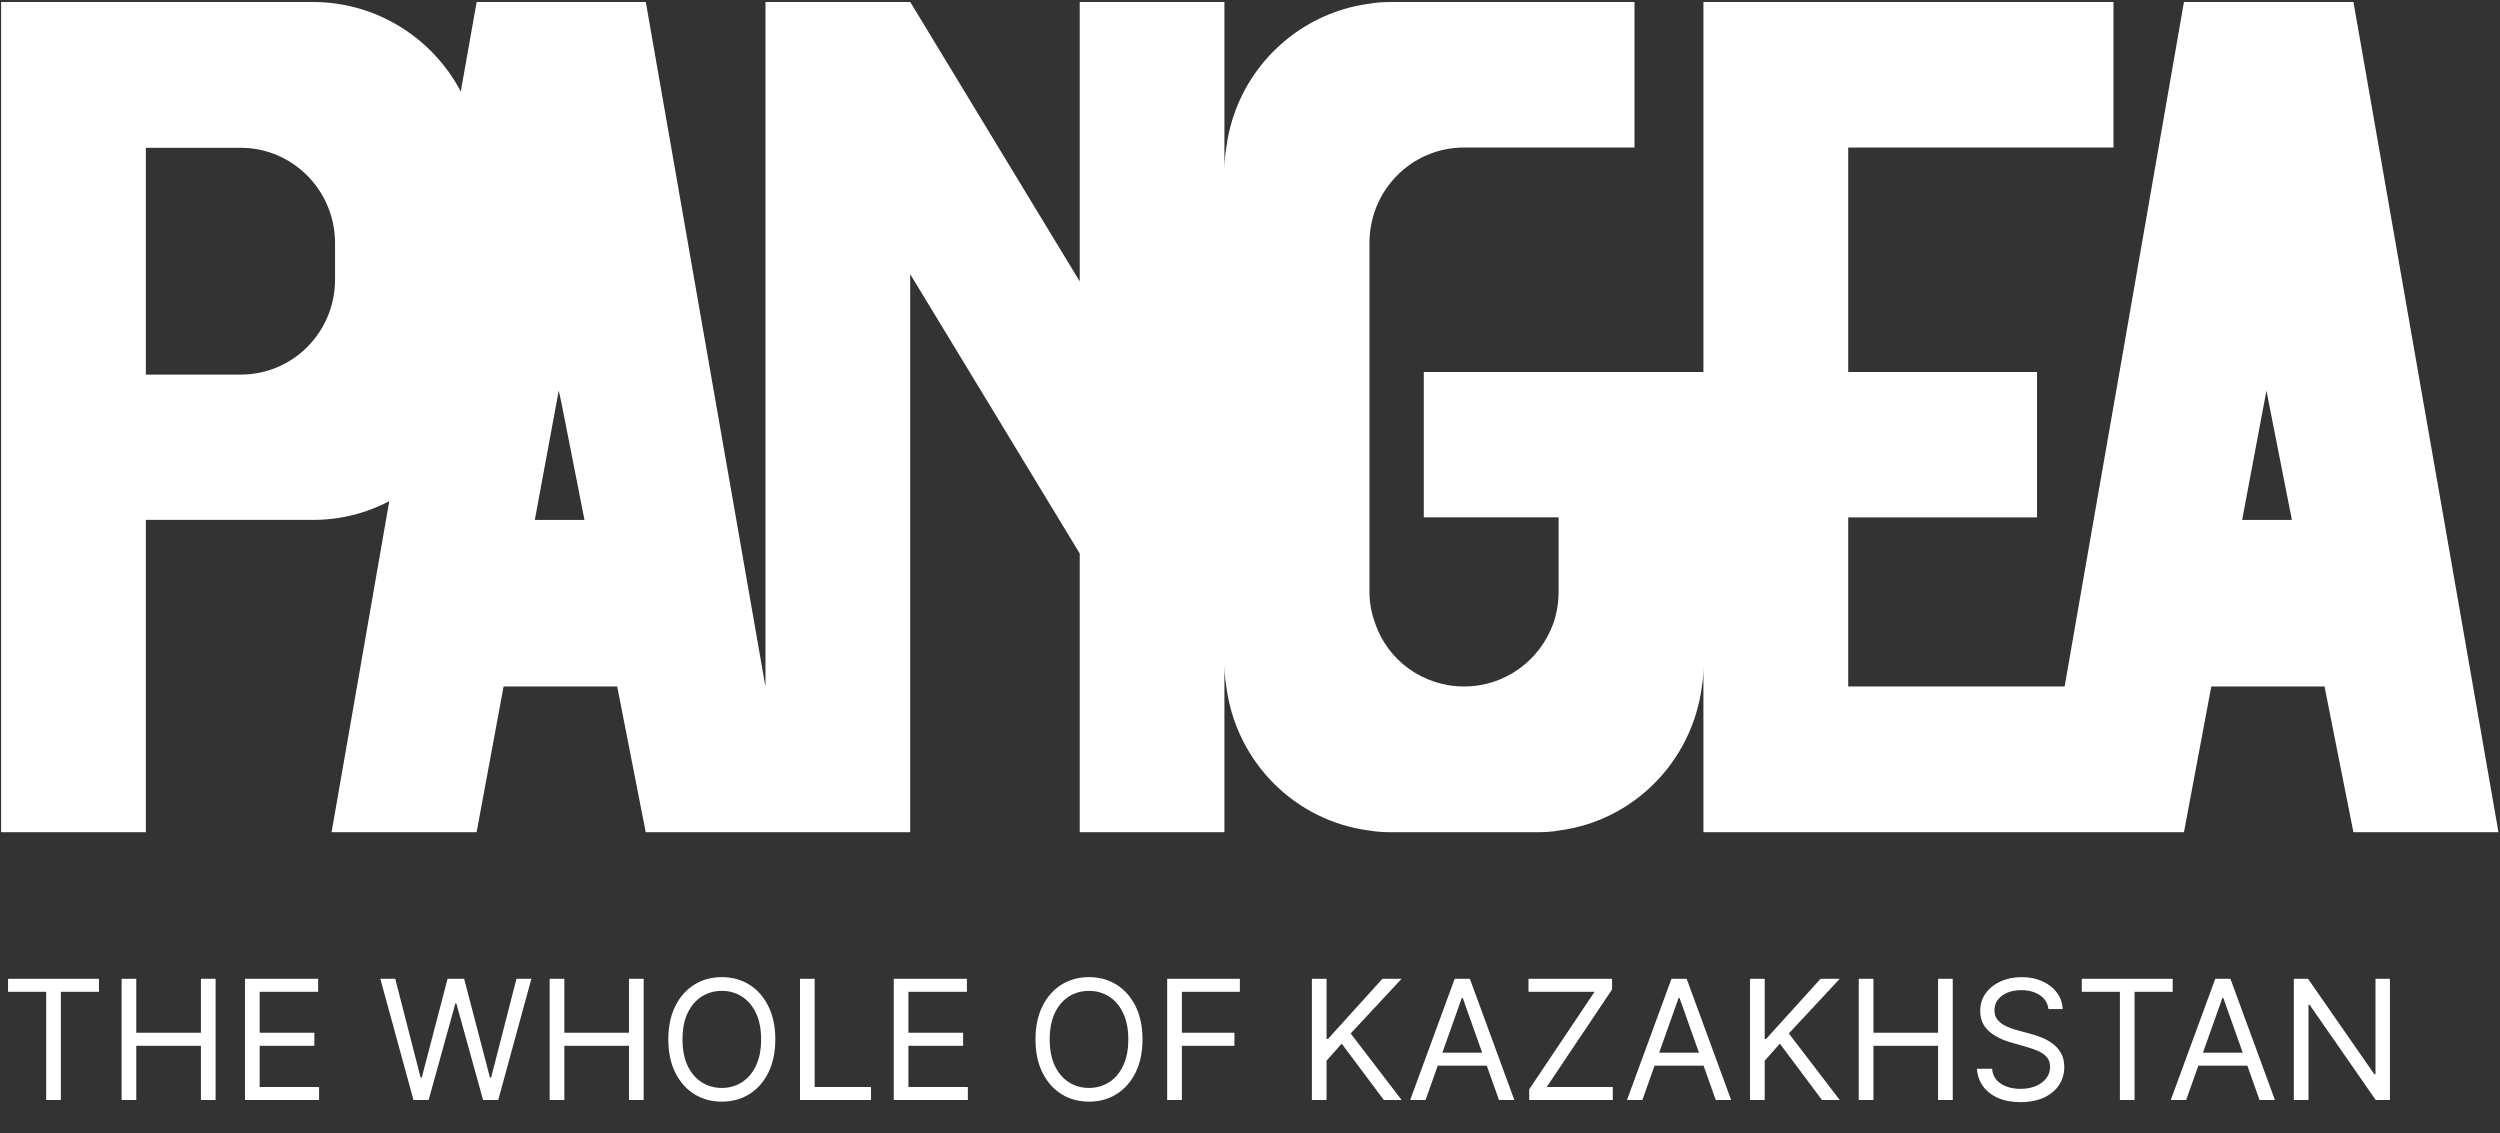
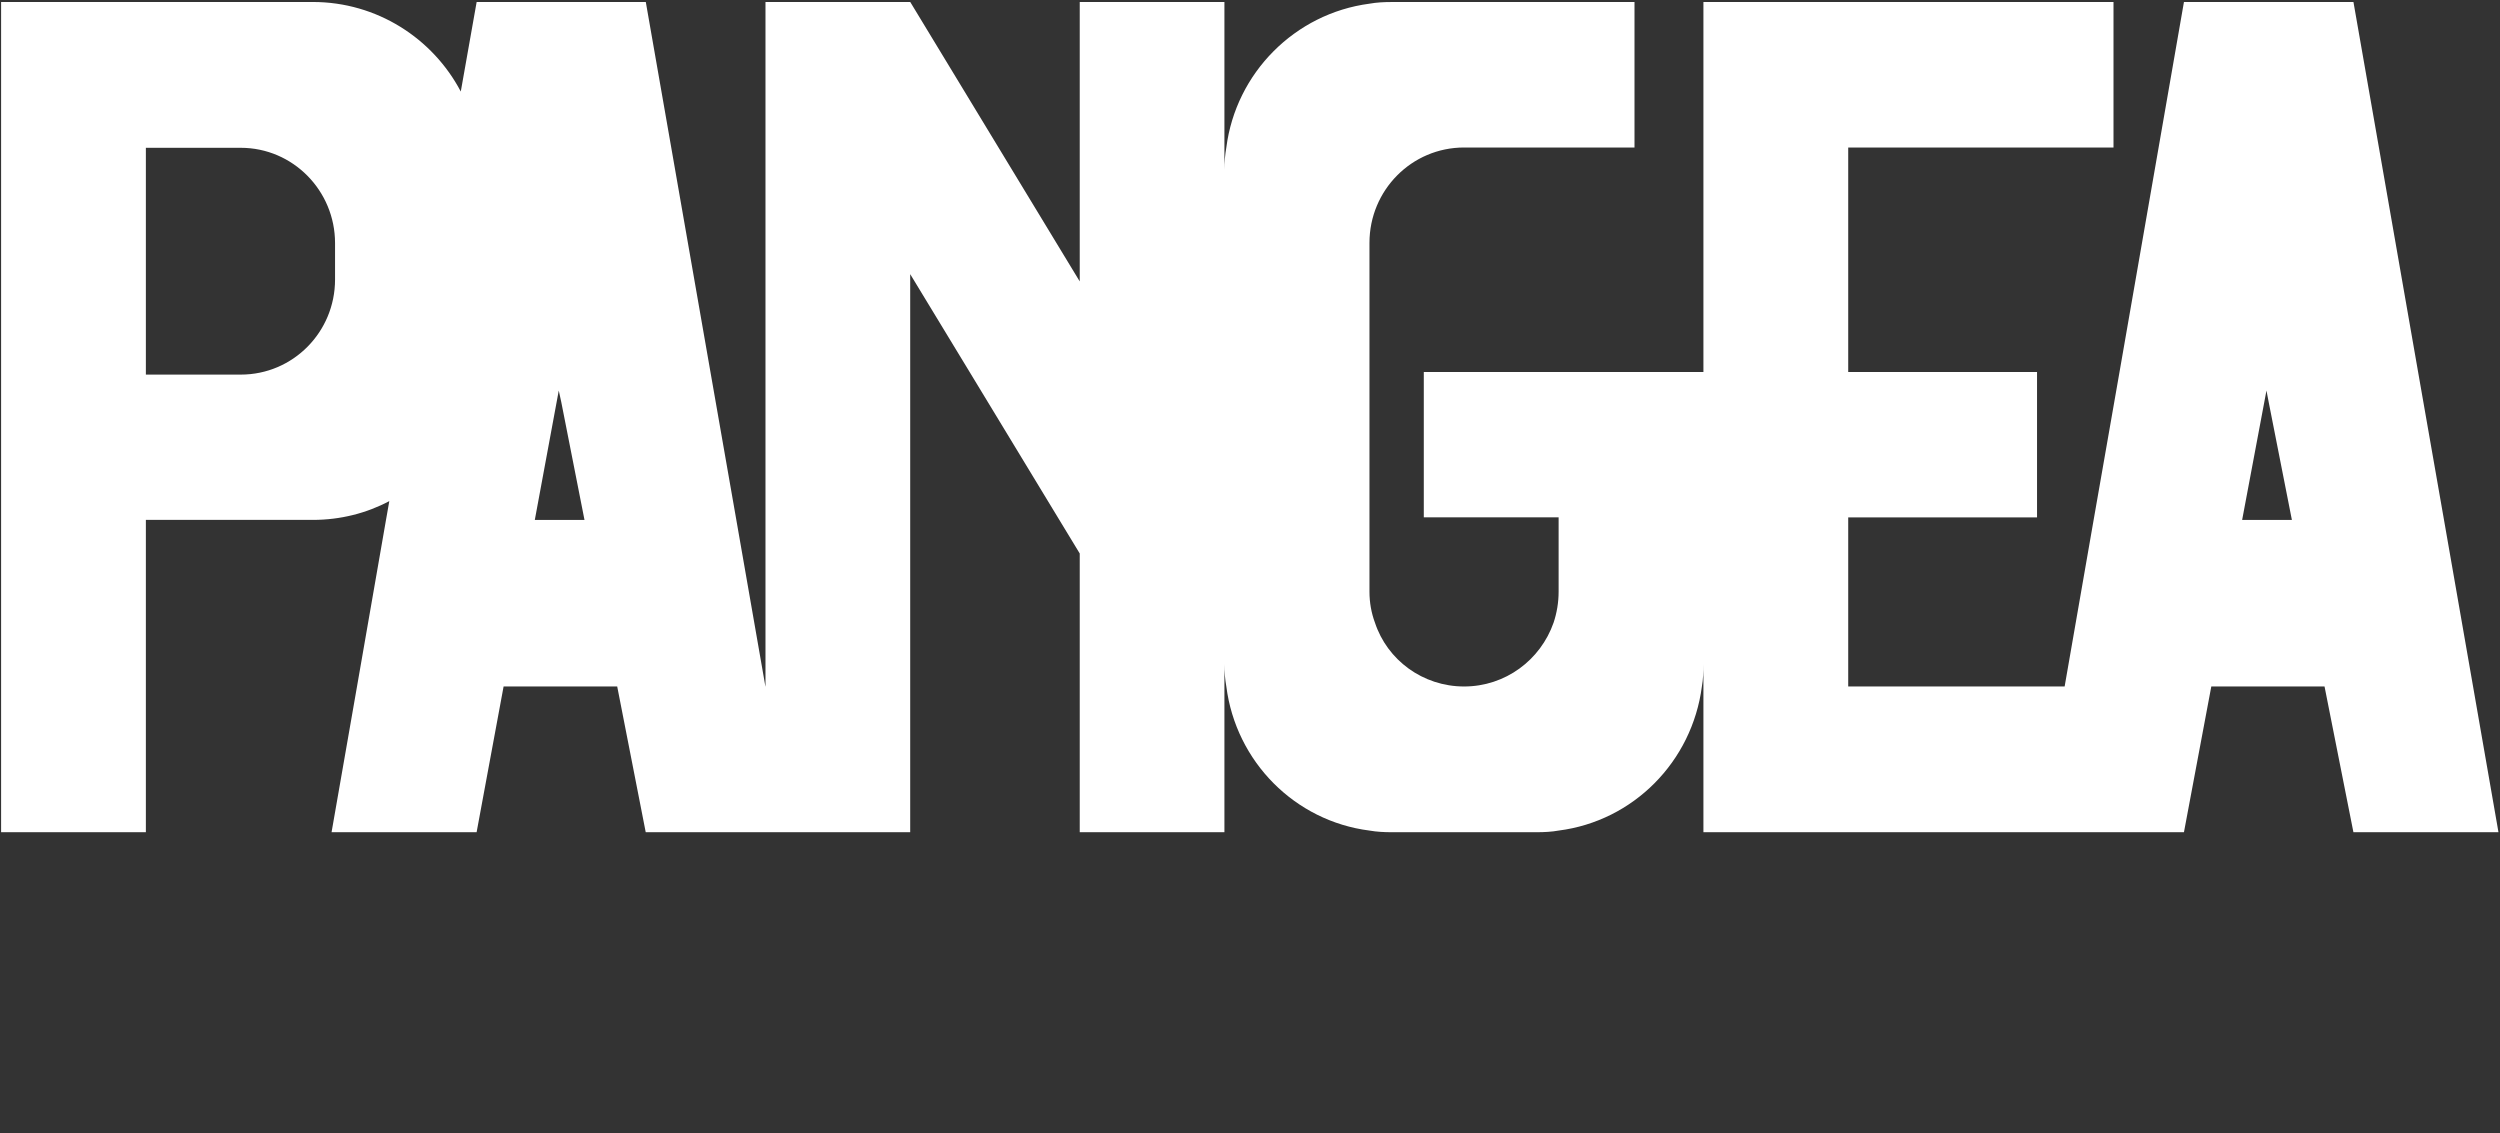
<svg xmlns="http://www.w3.org/2000/svg" width="150" height="68" viewBox="0 0 150 68" fill="none">
  <rect x="0" y="0" width="150" height="68" fill="#333333" stroke="none" />
  <path d="M148.384 41.189L146.64 31.196L145.113 22.474L142.734 8.848L141.207 0.119H131.037L129.517 8.848L127.144 22.474L125.618 31.196L123.878 41.189H110.893V31.044H122.222V22.321H110.893V8.85H126.81V0.121H102.205V22.319H85.428V31.041H93.517V35.505C93.517 36.153 93.407 36.785 93.216 37.357C92.433 39.6 90.322 41.189 87.845 41.189C85.368 41.189 83.233 39.6 82.496 37.357C82.283 36.785 82.168 36.153 82.168 35.505V14.572C82.168 11.411 84.702 8.85 87.847 8.85H98.07V0.121H83.503C83.05 0.121 82.606 0.143 82.168 0.221C77.695 0.809 74.154 4.371 73.58 8.85C73.503 9.29 73.465 9.73 73.465 10.185V0.121H64.784V16.885L59.91 8.85L54.616 0.121H45.929V41.189H45.924L44.18 31.196L42.654 22.474L40.274 8.848L38.748 0.119H28.599L27.647 5.493C25.967 2.3 22.615 0.119 18.768 0.119H0.066V49.931H8.752V31.194H18.768C20.426 31.194 21.99 30.792 23.358 30.067L23.16 31.194L21.421 41.187L19.894 49.931H28.597L30.216 41.187H37.032L38.743 49.931H54.612V16.448L58.272 22.476L63.563 31.198L64.784 33.209V49.933H73.465V39.848C73.465 40.303 73.503 40.765 73.58 41.189C74.154 45.702 77.692 49.264 82.168 49.834C82.606 49.911 83.048 49.933 83.503 49.933H92.191C92.644 49.933 93.104 49.911 93.519 49.834C98 49.262 101.523 45.702 102.113 41.189C102.19 40.767 102.205 40.305 102.205 39.848V49.933H131.037L132.678 41.189H139.472L141.205 49.933H149.908L148.384 41.189ZM20.103 16.77C20.103 19.93 17.572 22.476 14.446 22.476H8.752V8.868H14.446C17.569 8.868 20.103 11.434 20.103 14.589V16.77ZM32.088 31.198L33.526 23.433L33.68 24.142L35.07 31.198H32.088ZM134.528 31.198L135.988 23.433L136.124 24.142L137.514 31.198H134.528Z" fill="white" />
-   <path d="M0.483 59.508V58.727H5.938V59.508H3.651V66H2.77V59.508H0.483ZM7.297 66V58.727H8.177V61.966H12.055V58.727H12.936V66H12.055V62.747H8.177V66H7.297ZM14.699 66V58.727H19.088V59.508H15.58V61.966H18.861V62.747H15.58V65.219H19.145V66H14.699ZM24.809 66L22.82 58.727H23.715L25.235 64.651H25.306L26.855 58.727H27.849L29.397 64.651H29.468L30.988 58.727H31.883L29.894 66H28.985L27.38 60.205H27.323L25.718 66H24.809ZM32.98 66V58.727H33.861V61.966H37.739V58.727H38.62V66H37.739V62.747H33.861V66H32.98ZM46.519 62.364C46.519 63.131 46.38 63.794 46.103 64.352C45.827 64.911 45.447 65.342 44.964 65.645C44.481 65.948 43.929 66.099 43.309 66.099C42.688 66.099 42.137 65.948 41.654 65.645C41.171 65.342 40.791 64.911 40.514 64.352C40.237 63.794 40.099 63.131 40.099 62.364C40.099 61.597 40.237 60.934 40.514 60.375C40.791 59.816 41.171 59.385 41.654 59.082C42.137 58.779 42.688 58.628 43.309 58.628C43.929 58.628 44.481 58.779 44.964 59.082C45.447 59.385 45.827 59.816 46.103 60.375C46.38 60.934 46.519 61.597 46.519 62.364ZM45.667 62.364C45.667 61.734 45.561 61.202 45.351 60.769C45.142 60.336 44.859 60.008 44.502 59.785C44.147 59.563 43.749 59.452 43.309 59.452C42.868 59.452 42.469 59.563 42.112 59.785C41.757 60.008 41.474 60.336 41.263 60.769C41.055 61.202 40.951 61.734 40.951 62.364C40.951 62.993 41.055 63.525 41.263 63.958C41.474 64.391 41.757 64.719 42.112 64.942C42.469 65.164 42.868 65.276 43.309 65.276C43.749 65.276 44.147 65.164 44.502 64.942C44.859 64.719 45.142 64.391 45.351 63.958C45.561 63.525 45.667 62.993 45.667 62.364ZM48 66V58.727H48.88V65.219H52.261V66H48ZM53.625 66V58.727H58.014V59.508H54.505V61.966H57.787V62.747H54.505V65.219H58.071V66H53.625ZM68.55 62.364C68.55 63.131 68.412 63.794 68.135 64.352C67.858 64.911 67.478 65.342 66.995 65.645C66.512 65.948 65.96 66.099 65.34 66.099C64.72 66.099 64.168 65.948 63.685 65.645C63.202 65.342 62.822 64.911 62.545 64.352C62.268 63.794 62.13 63.131 62.13 62.364C62.13 61.597 62.268 60.934 62.545 60.375C62.822 59.816 63.202 59.385 63.685 59.082C64.168 58.779 64.72 58.628 65.34 58.628C65.96 58.628 66.512 58.779 66.995 59.082C67.478 59.385 67.858 59.816 68.135 60.375C68.412 60.934 68.55 61.597 68.55 62.364ZM67.698 62.364C67.698 61.734 67.593 61.202 67.382 60.769C67.174 60.336 66.891 60.008 66.533 59.785C66.178 59.563 65.78 59.452 65.34 59.452C64.9 59.452 64.501 59.563 64.143 59.785C63.788 60.008 63.505 60.336 63.295 60.769C63.086 61.202 62.982 61.734 62.982 62.364C62.982 62.993 63.086 63.525 63.295 63.958C63.505 64.391 63.788 64.719 64.143 64.942C64.501 65.164 64.9 65.276 65.34 65.276C65.78 65.276 66.178 65.164 66.533 64.942C66.891 64.719 67.174 64.391 67.382 63.958C67.593 63.525 67.698 62.993 67.698 62.364ZM70.031 66V58.727H74.392V59.508H70.912V61.966H74.065V62.747H70.912V66H70.031ZM78.713 66V58.727H79.593V62.335H79.679L82.946 58.727H84.096L81.042 62.008L84.096 66H83.031L80.502 62.619L79.593 63.642V66H78.713ZM85.534 66H84.611L87.282 58.727H88.191L90.861 66H89.938L87.765 59.878H87.708L85.534 66ZM85.875 63.159H89.597V63.94H85.875V63.159ZM91.752 66V65.361L95.673 59.508H91.71V58.727H96.724V59.367L92.804 65.219H96.767V66H91.752ZM98.542 66H97.619L100.289 58.727H101.199L103.869 66H102.946L100.772 59.878H100.716L98.542 66ZM98.883 63.159H102.605V63.94H98.883V63.159ZM105.002 66V58.727H105.882V62.335H105.968L109.235 58.727H110.385L107.331 62.008L110.385 66H109.32L106.792 62.619L105.882 63.642V66H105.002ZM111.525 66V58.727H112.406V61.966H116.284V58.727H117.164V66H116.284V62.747H112.406V66H111.525ZM122.905 60.545C122.862 60.186 122.689 59.906 122.386 59.707C122.083 59.508 121.712 59.409 121.271 59.409C120.949 59.409 120.668 59.461 120.426 59.565C120.187 59.669 120 59.813 119.865 59.995C119.732 60.177 119.666 60.385 119.666 60.617C119.666 60.811 119.712 60.977 119.805 61.117C119.899 61.255 120.02 61.369 120.167 61.462C120.314 61.552 120.468 61.626 120.629 61.685C120.79 61.742 120.938 61.788 121.072 61.824L121.811 62.023C122 62.072 122.211 62.141 122.443 62.229C122.678 62.316 122.901 62.436 123.114 62.587C123.33 62.736 123.507 62.928 123.647 63.163C123.787 63.397 123.857 63.685 123.857 64.026C123.857 64.419 123.754 64.774 123.548 65.091C123.344 65.408 123.046 65.66 122.653 65.847C122.262 66.034 121.787 66.128 121.229 66.128C120.708 66.128 120.257 66.044 119.876 65.876C119.497 65.708 119.199 65.473 118.981 65.173C118.765 64.872 118.643 64.523 118.615 64.125H119.524C119.548 64.4 119.64 64.627 119.801 64.807C119.964 64.984 120.17 65.117 120.419 65.204C120.67 65.29 120.94 65.332 121.229 65.332C121.565 65.332 121.867 65.278 122.134 65.169C122.402 65.058 122.614 64.904 122.77 64.707C122.926 64.508 123.004 64.276 123.004 64.011C123.004 63.77 122.937 63.573 122.802 63.422C122.667 63.27 122.489 63.147 122.269 63.053C122.049 62.958 121.811 62.875 121.555 62.804L120.661 62.548C120.092 62.385 119.643 62.152 119.311 61.849C118.98 61.546 118.814 61.149 118.814 60.659C118.814 60.252 118.924 59.897 119.144 59.594C119.367 59.288 119.665 59.052 120.039 58.883C120.415 58.713 120.836 58.628 121.3 58.628C121.768 58.628 122.185 58.712 122.55 58.88C122.914 59.046 123.203 59.273 123.416 59.562C123.632 59.851 123.745 60.178 123.757 60.545H122.905ZM124.907 59.508V58.727H130.361V59.508H128.074V66H127.194V59.508H124.907ZM131.169 66H130.246L132.916 58.727H133.825L136.496 66H135.573L133.399 59.878H133.343L131.169 66ZM131.51 63.159H135.232V63.94H131.51V63.159ZM143.396 58.727V66H142.544L138.58 60.29H138.509V66H137.629V58.727H138.481L142.458 64.452H142.529V58.727H143.396Z" fill="white" />
</svg>